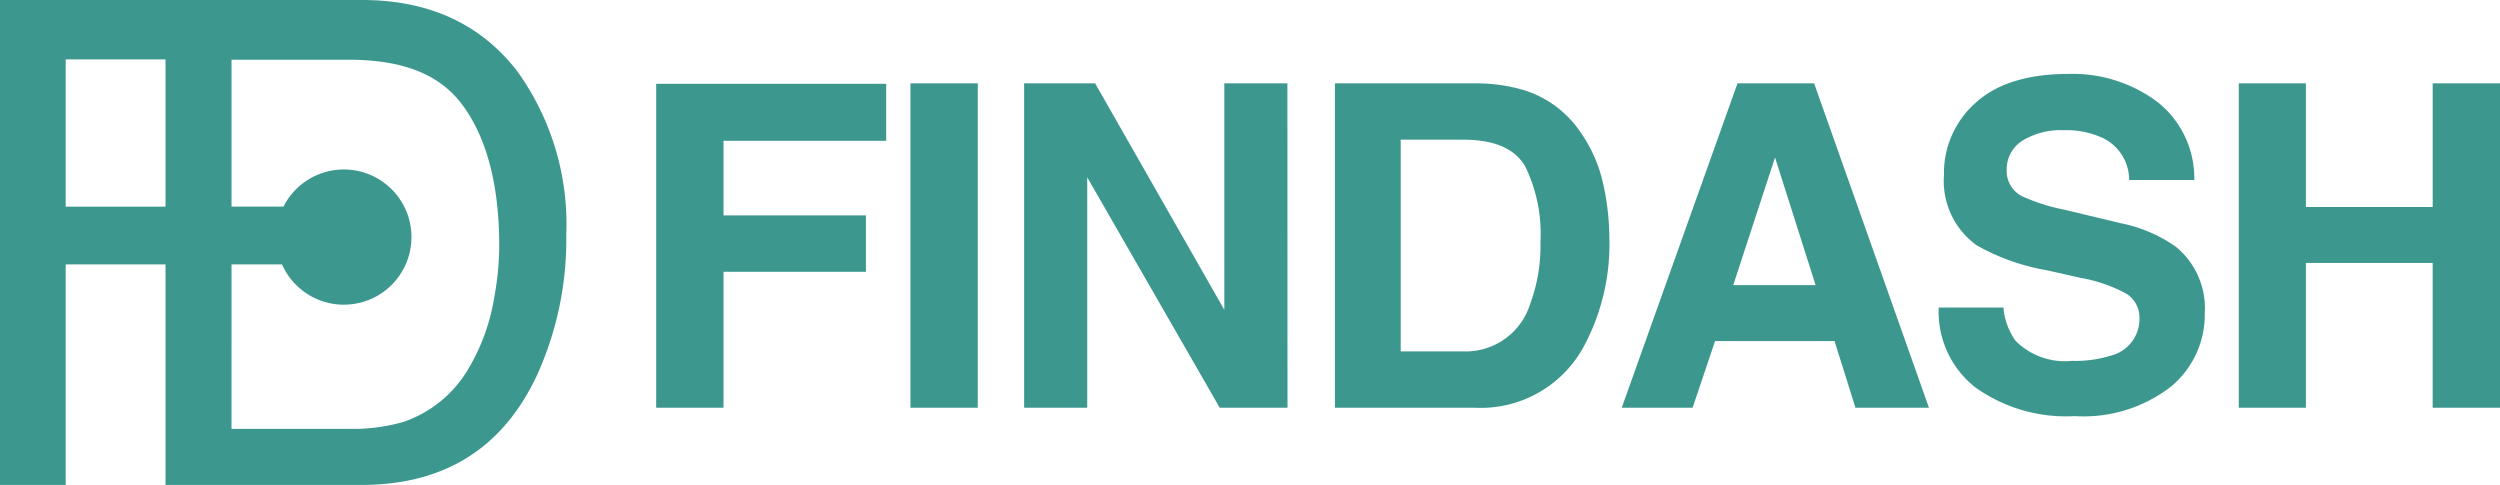
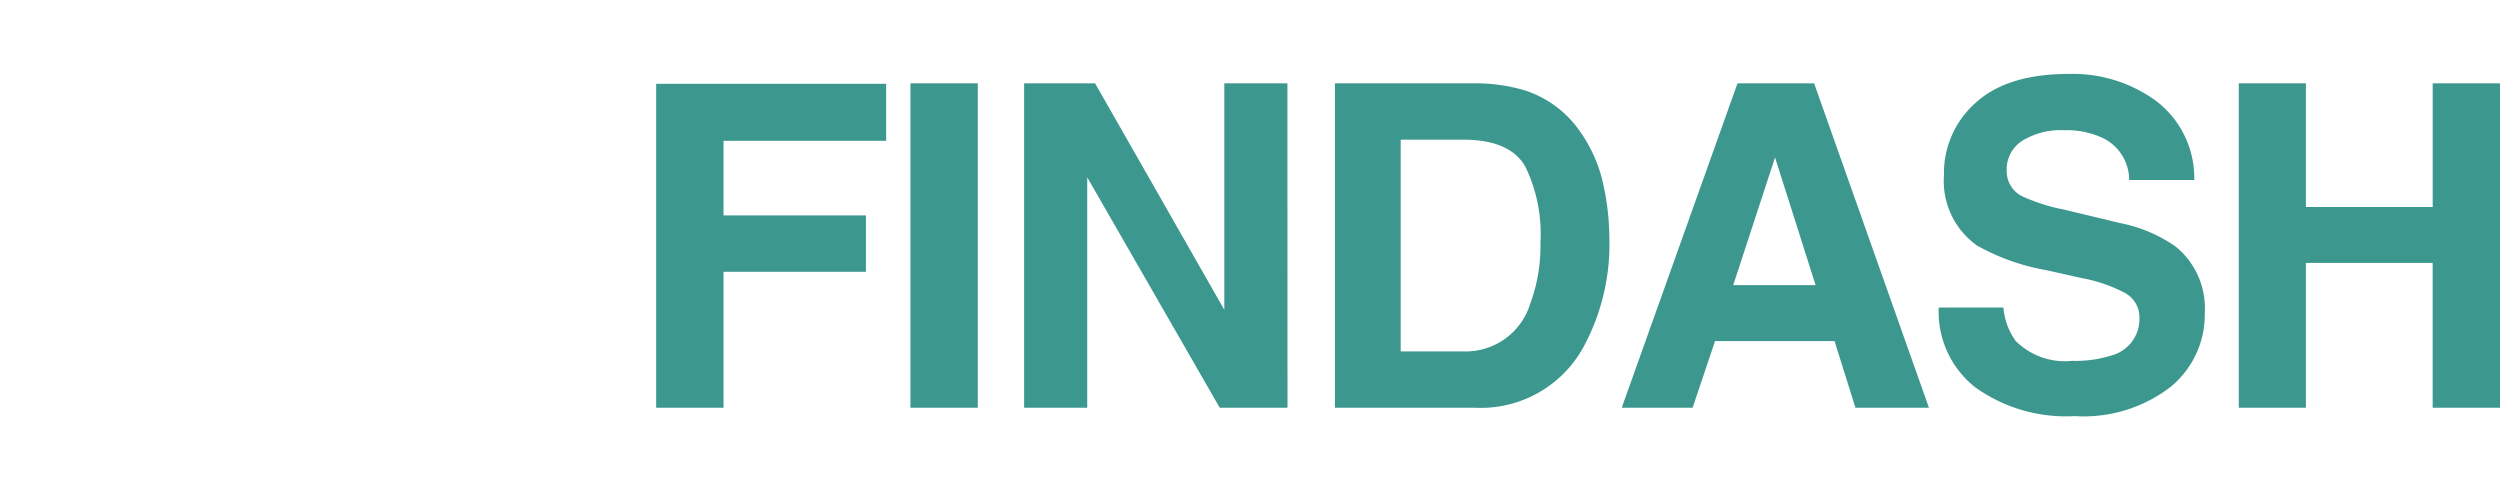
<svg xmlns="http://www.w3.org/2000/svg" id="Component_1_1" data-name="Component 1 – 1" width="166.399" height="32.278" viewBox="0 0 166.399 32.278">
-   <path id="Path_2" data-name="Path 2" d="M11.016,32.278V17.6H4.372V32.278H0V0H24.089q6.658,0,10.327,4.724A17.418,17.418,0,0,1,37.69,15.645a21.762,21.762,0,0,1-1.933,9.294q-3.406,7.339-11.712,7.339Zm4.394-3.735h7.8a12.08,12.08,0,0,0,3.648-.462,8.025,8.025,0,0,0,4.175-3.3A13.512,13.512,0,0,0,32.9,19.776a19.128,19.128,0,0,0,.329-3.384q0-6-2.384-9.317c-1.589-2.211-4.149-3.1-7.679-3.1H15.41v9.776h3.46a4.5,4.5,0,1,1-.1,3.846H15.41ZM4.372,13.755h6.644v-9.8H4.372Z" fill="#3c988f" />
  <path id="Path_3" data-name="Path 3" d="M17.593-17.769H6.768V-12.8h9.478v3.75H6.768V0H2.285V-21.562H17.593Zm1.616-3.823h4.482V0H19.209ZM44.306,0H39.795L30.976-15.337V0h-4.2V-21.592H31.5L40.1-6.519V-21.592h4.2ZM56.762,0h-9.3V-21.592h9.3a11.349,11.349,0,0,1,3.34.469,7.128,7.128,0,0,1,3.677,2.739A9.609,9.609,0,0,1,65.317-14.9a16.736,16.736,0,0,1,.41,3.574A14.351,14.351,0,0,1,64-4.028,7.8,7.8,0,0,1,56.762,0Zm3.354-16.084Q59.077-17.842,56-17.842H51.84V-3.75H56A4.493,4.493,0,0,0,60.454-6.9a11.108,11.108,0,0,0,.688-4.116A10.238,10.238,0,0,0,60.117-16.084Zm20.6,11.646H72.763L71.269,0H66.552l7.705-21.592h5.1L87,0H82.109Zm-1.26-3.721-2.7-8.5-2.783,8.5ZM96.527-3.12a7.945,7.945,0,0,0,2.593-.352,2.506,2.506,0,0,0,1.89-2.5,1.848,1.848,0,0,0-.937-1.655,10.081,10.081,0,0,0-2.944-1.011l-2.285-.513a14.44,14.44,0,0,1-4.658-1.655A5.265,5.265,0,0,1,88-15.483,6.24,6.24,0,0,1,90.111-20.3q2.109-1.919,6.2-1.919a9.421,9.421,0,0,1,5.823,1.809,6.459,6.459,0,0,1,2.527,5.251h-4.336a3.1,3.1,0,0,0-1.7-2.769A5.7,5.7,0,0,0,96-18.472a4.9,4.9,0,0,0-2.783.7,2.239,2.239,0,0,0-1.04,1.963A1.858,1.858,0,0,0,93.2-14.077a12.552,12.552,0,0,0,2.813.894l3.721.894a9.619,9.619,0,0,1,3.691,1.567,5.279,5.279,0,0,1,1.934,4.409A6.223,6.223,0,0,1,103.1-1.4,9.482,9.482,0,0,1,96.7.557,10.371,10.371,0,0,1,90.067-1.37a6.4,6.4,0,0,1-2.417-5.3h4.307a4.434,4.434,0,0,0,.806,2.212A4.636,4.636,0,0,0,96.527-3.12Zm24,3.12V-9.639h-8.437V0h-4.468V-21.592h4.468v8.232h8.438v-8.232h4.482V0Z" transform="translate(41.39 27.139)" fill="#3c988f" />
</svg>